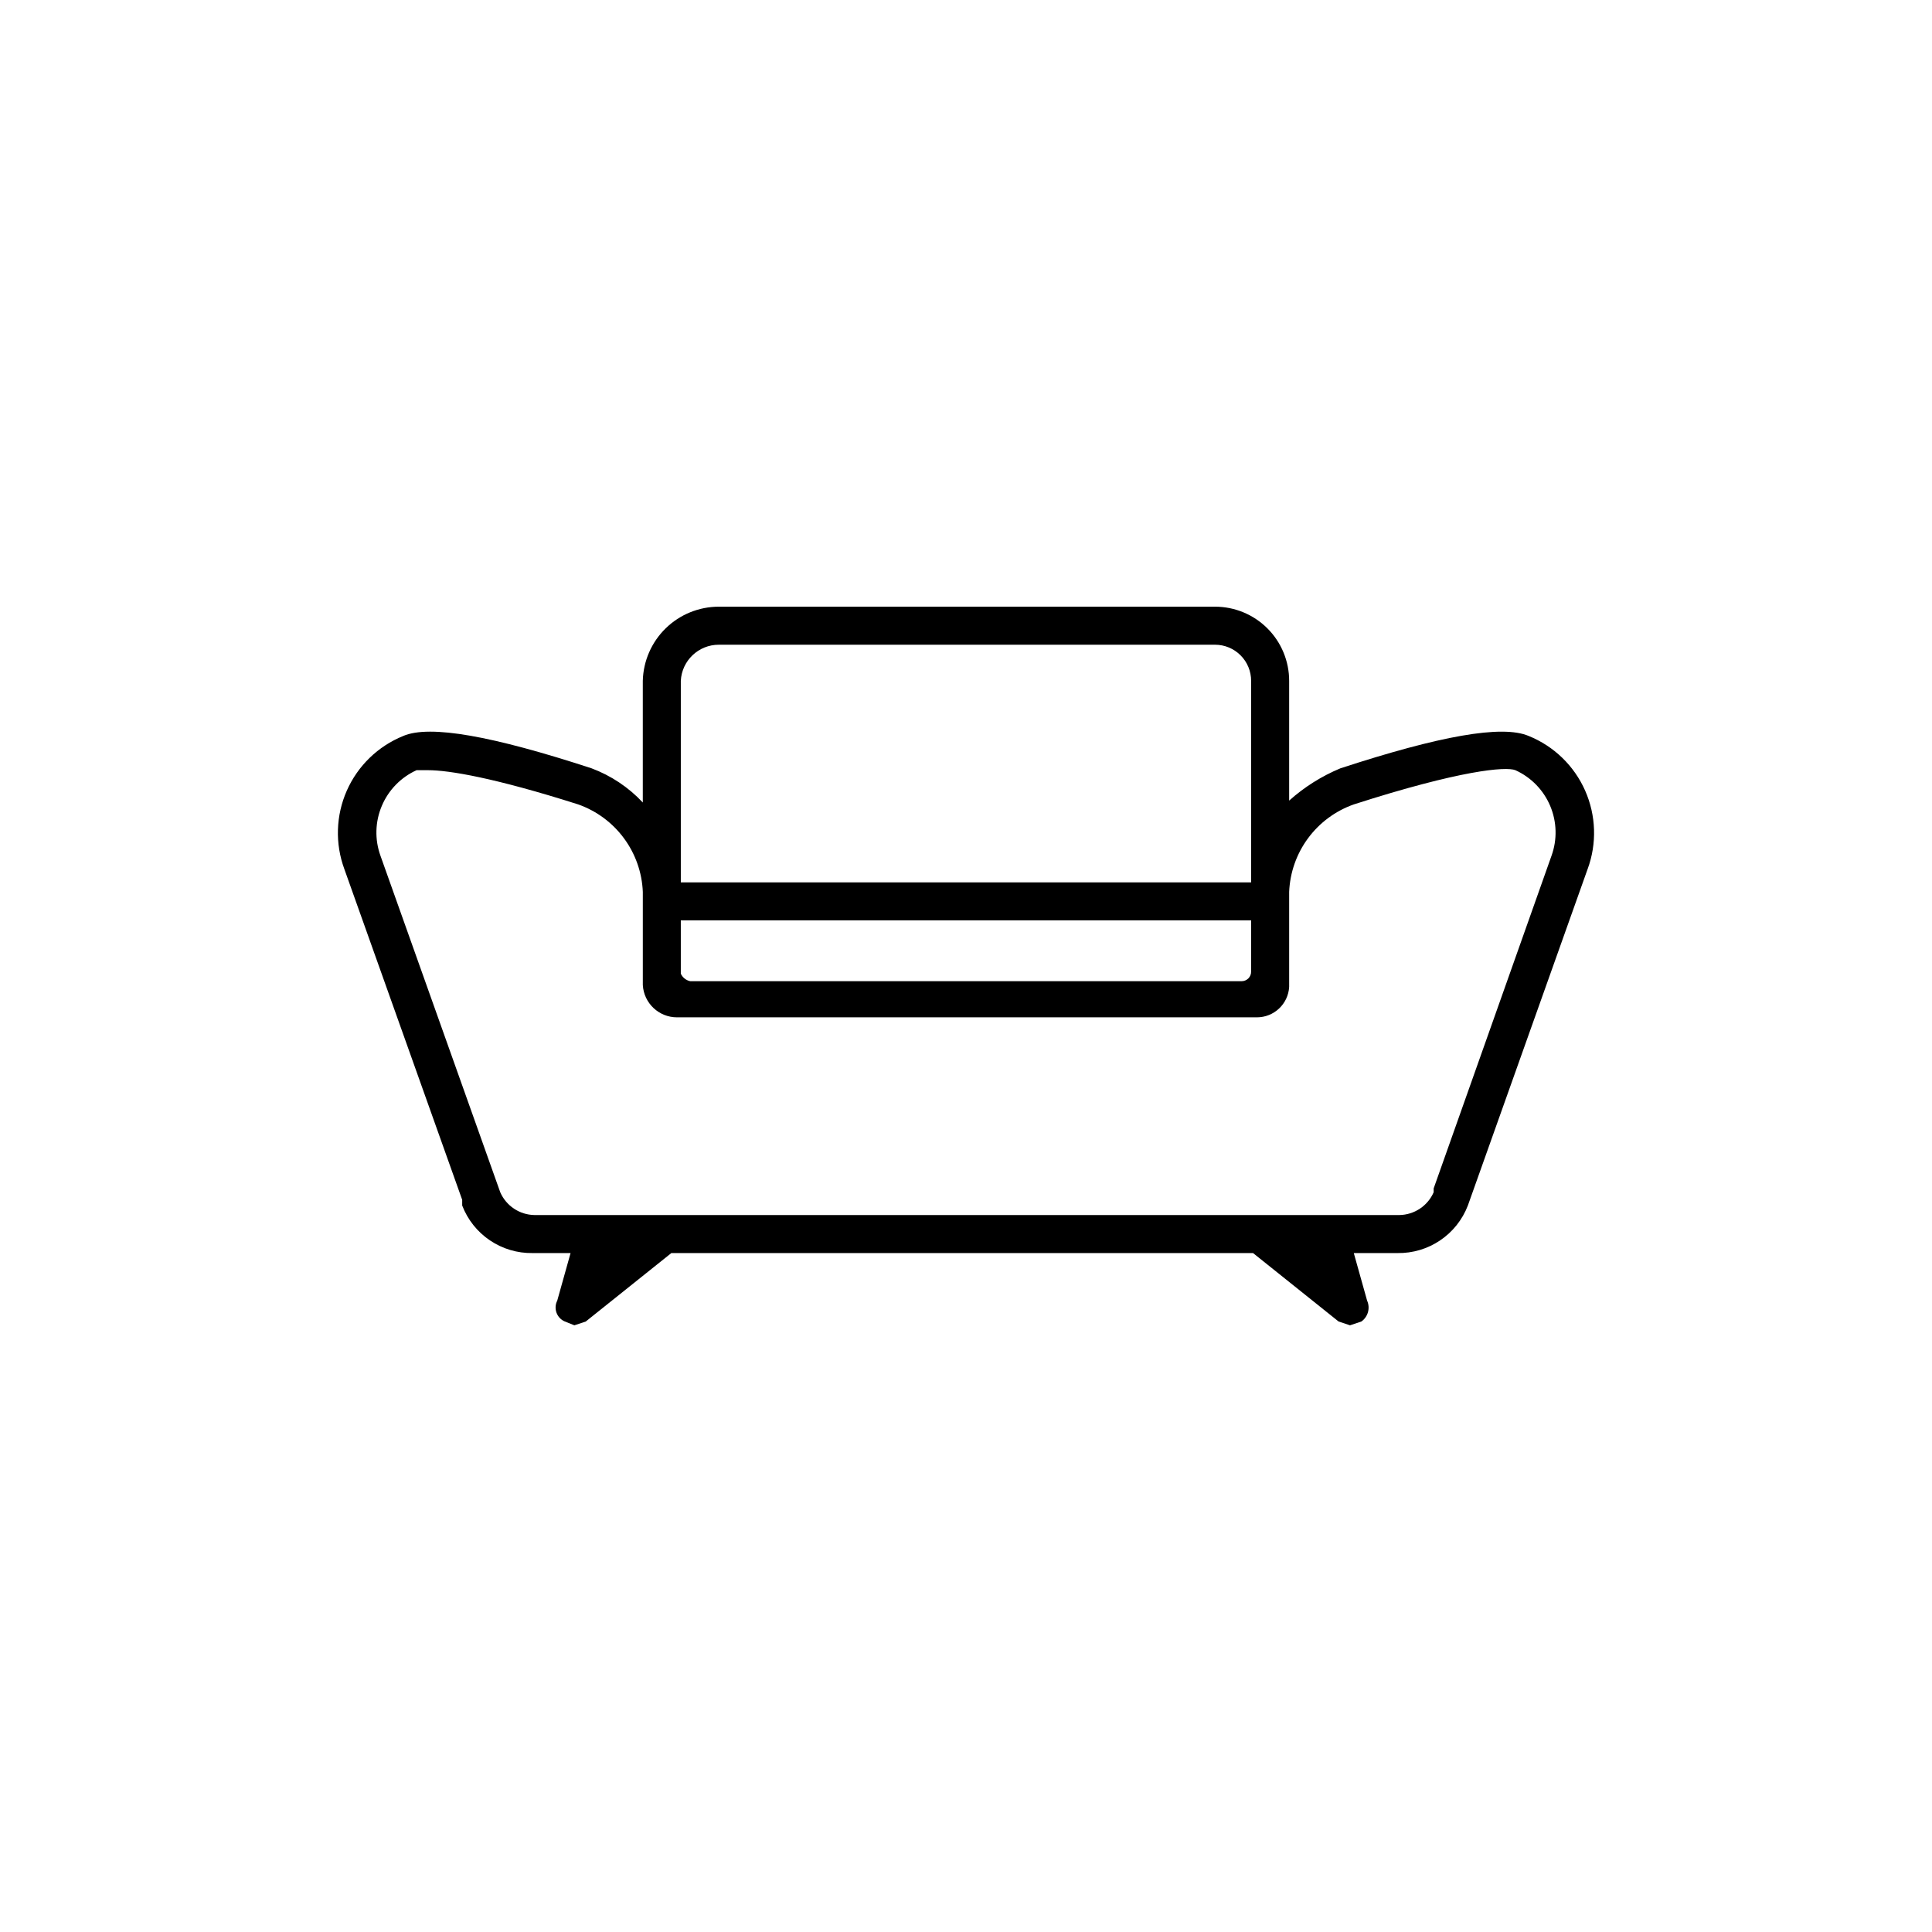
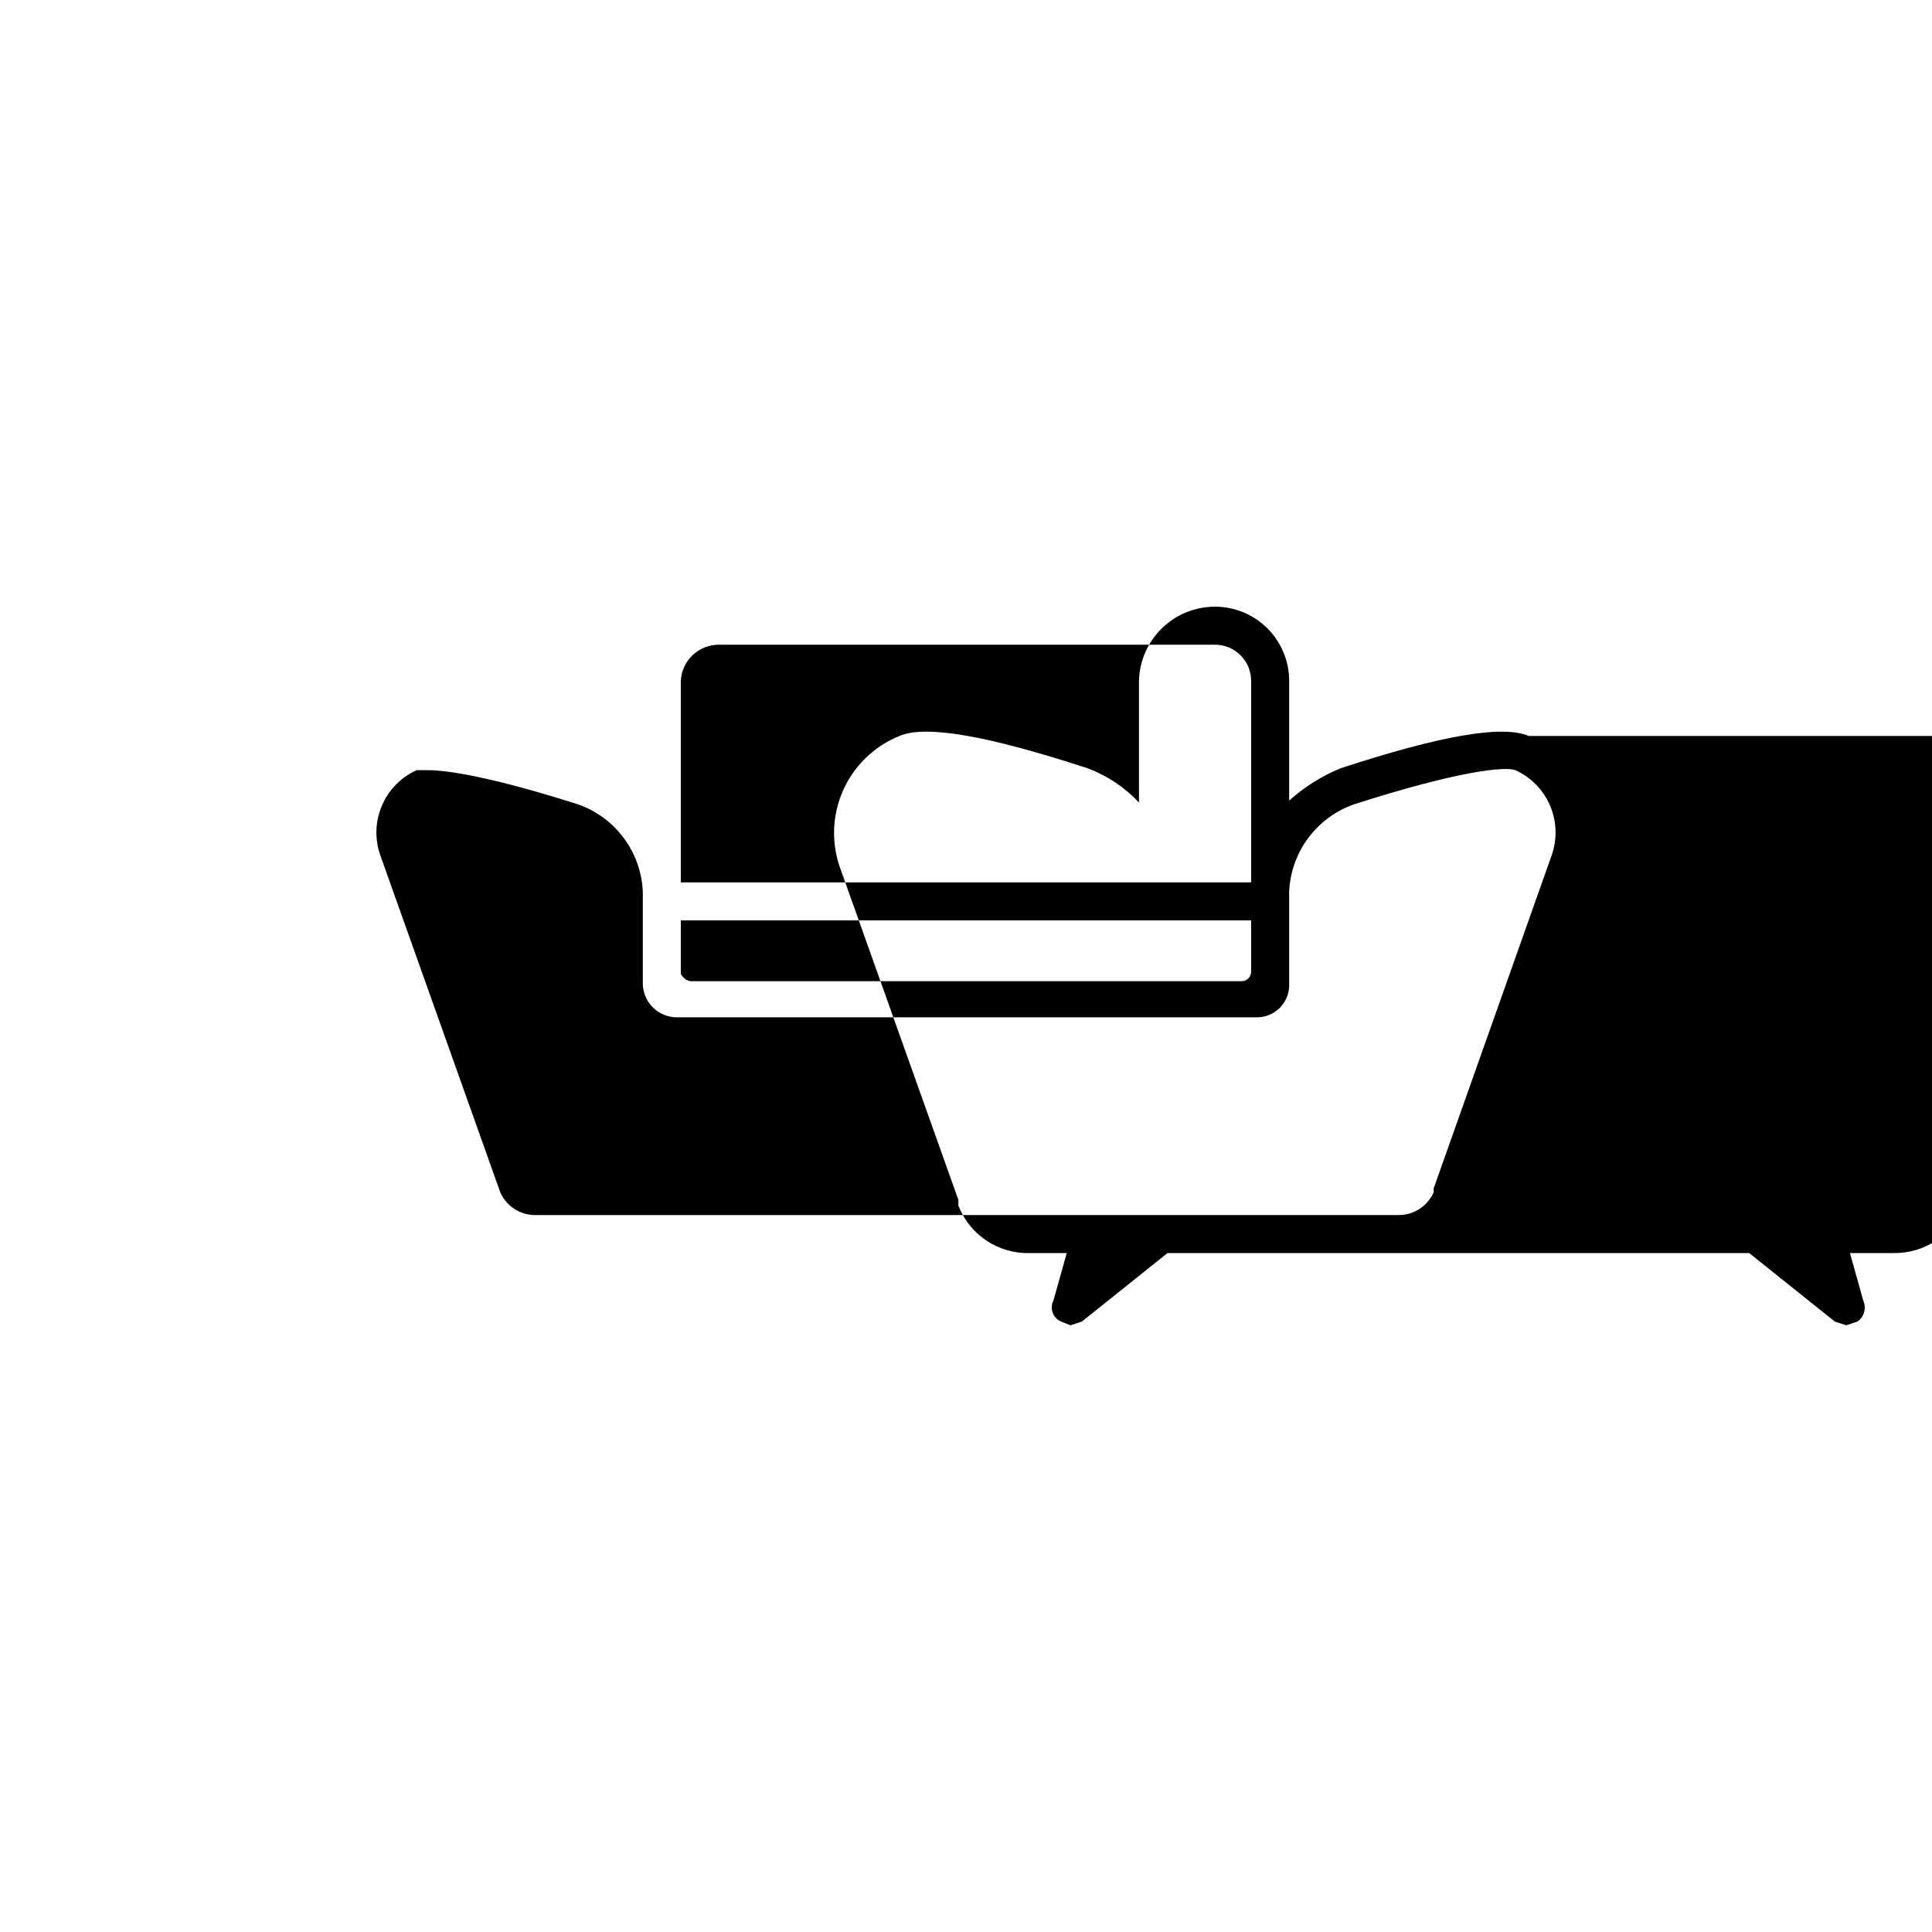
<svg xmlns="http://www.w3.org/2000/svg" fill="#000000" width="800px" height="800px" version="1.1" viewBox="144 144 512 512">
-   <path d="m549.12 339.04c-7.055-3.023-23.68 0-49.879 8.566l0.004-0.004c-4.984 2.07-9.586 4.965-13.605 8.566v-31.742c0-5.211-2.07-10.207-5.754-13.891-3.684-3.688-8.684-5.758-13.895-5.758h-131.49c-5.258 0-10.309 2.055-14.074 5.723-3.766 3.672-5.949 8.672-6.078 13.926v32.246c-3.773-4.035-8.43-7.137-13.605-9.07-26.199-8.566-42.824-11.586-49.879-8.566l0.004 0.004c-6.676 2.695-12.039 7.887-14.953 14.469-2.914 6.582-3.152 14.039-0.664 20.797l31.234 87.664v1.512-0.004c1.445 3.758 4.008 6.981 7.34 9.23 3.336 2.254 7.277 3.43 11.301 3.367h10.078l-3.527 12.594c-0.508 0.996-0.578 2.16-0.199 3.211 0.383 1.051 1.184 1.895 2.215 2.332l2.519 1.008 3.023-1.008 22.672-18.137h154.16l22.672 18.137 3.023 1.008 3.023-1.008h-0.004c1.762-1.25 2.394-3.57 1.512-5.543l-3.527-12.594h11.59c4.023 0.062 7.969-1.113 11.301-3.367 3.336-2.25 5.894-5.473 7.34-9.23l31.738-89.176 0.004 0.004c2.484-6.758 2.246-14.215-0.668-20.797-2.914-6.582-8.277-11.773-14.953-14.469zm-224.7 62.977v-14.109h151.14v13.605c0 0.668-0.266 1.309-0.738 1.781-0.473 0.469-1.113 0.734-1.781 0.734h-146.11c-1.113-0.223-2.055-0.977-2.519-2.012zm10.078-87.16h131.49c2.539 0 4.977 1.008 6.769 2.805 1.797 1.793 2.805 4.227 2.805 6.766v53.406h-151.14v-53.406c0.27-5.367 4.703-9.578 10.078-9.57zm220.67 55.922-31.234 88.168v1.008c-1.578 3.617-5.125 5.981-9.07 6.043h-229.23c-3.945-0.062-7.488-2.426-9.066-6.043l-31.742-89.176c-1.547-4.289-1.422-9.004 0.355-13.207 1.773-4.203 5.062-7.582 9.219-9.465h3.023c5.543 0 17.633 2.016 39.801 9.07 4.844 1.707 9.066 4.828 12.117 8.957 3.055 4.133 4.801 9.086 5.012 14.219v24.688-0.004c0.266 4.812 4.25 8.574 9.066 8.566h153.66c4.539 0.008 8.297-3.527 8.562-8.062v-25.191 0.004c0.215-5.133 1.957-10.086 5.012-14.219 3.055-4.129 7.273-7.25 12.121-8.957 28.215-9.07 40.305-10.078 42.824-9.07h-0.004c4.156 1.883 7.449 5.262 9.223 9.465 1.773 4.203 1.898 8.918 0.352 13.207z" />
+   <path d="m549.12 339.04c-7.055-3.023-23.68 0-49.879 8.566l0.004-0.004c-4.984 2.07-9.586 4.965-13.605 8.566v-31.742c0-5.211-2.07-10.207-5.754-13.891-3.684-3.688-8.684-5.758-13.895-5.758c-5.258 0-10.309 2.055-14.074 5.723-3.766 3.672-5.949 8.672-6.078 13.926v32.246c-3.773-4.035-8.43-7.137-13.605-9.07-26.199-8.566-42.824-11.586-49.879-8.566l0.004 0.004c-6.676 2.695-12.039 7.887-14.953 14.469-2.914 6.582-3.152 14.039-0.664 20.797l31.234 87.664v1.512-0.004c1.445 3.758 4.008 6.981 7.34 9.23 3.336 2.254 7.277 3.43 11.301 3.367h10.078l-3.527 12.594c-0.508 0.996-0.578 2.16-0.199 3.211 0.383 1.051 1.184 1.895 2.215 2.332l2.519 1.008 3.023-1.008 22.672-18.137h154.16l22.672 18.137 3.023 1.008 3.023-1.008h-0.004c1.762-1.25 2.394-3.57 1.512-5.543l-3.527-12.594h11.59c4.023 0.062 7.969-1.113 11.301-3.367 3.336-2.25 5.894-5.473 7.34-9.23l31.738-89.176 0.004 0.004c2.484-6.758 2.246-14.215-0.668-20.797-2.914-6.582-8.277-11.773-14.953-14.469zm-224.7 62.977v-14.109h151.14v13.605c0 0.668-0.266 1.309-0.738 1.781-0.473 0.469-1.113 0.734-1.781 0.734h-146.11c-1.113-0.223-2.055-0.977-2.519-2.012zm10.078-87.16h131.49c2.539 0 4.977 1.008 6.769 2.805 1.797 1.793 2.805 4.227 2.805 6.766v53.406h-151.14v-53.406c0.27-5.367 4.703-9.578 10.078-9.57zm220.67 55.922-31.234 88.168v1.008c-1.578 3.617-5.125 5.981-9.07 6.043h-229.23c-3.945-0.062-7.488-2.426-9.066-6.043l-31.742-89.176c-1.547-4.289-1.422-9.004 0.355-13.207 1.773-4.203 5.062-7.582 9.219-9.465h3.023c5.543 0 17.633 2.016 39.801 9.07 4.844 1.707 9.066 4.828 12.117 8.957 3.055 4.133 4.801 9.086 5.012 14.219v24.688-0.004c0.266 4.812 4.25 8.574 9.066 8.566h153.66c4.539 0.008 8.297-3.527 8.562-8.062v-25.191 0.004c0.215-5.133 1.957-10.086 5.012-14.219 3.055-4.129 7.273-7.25 12.121-8.957 28.215-9.07 40.305-10.078 42.824-9.07h-0.004c4.156 1.883 7.449 5.262 9.223 9.465 1.773 4.203 1.898 8.918 0.352 13.207z" />
</svg>